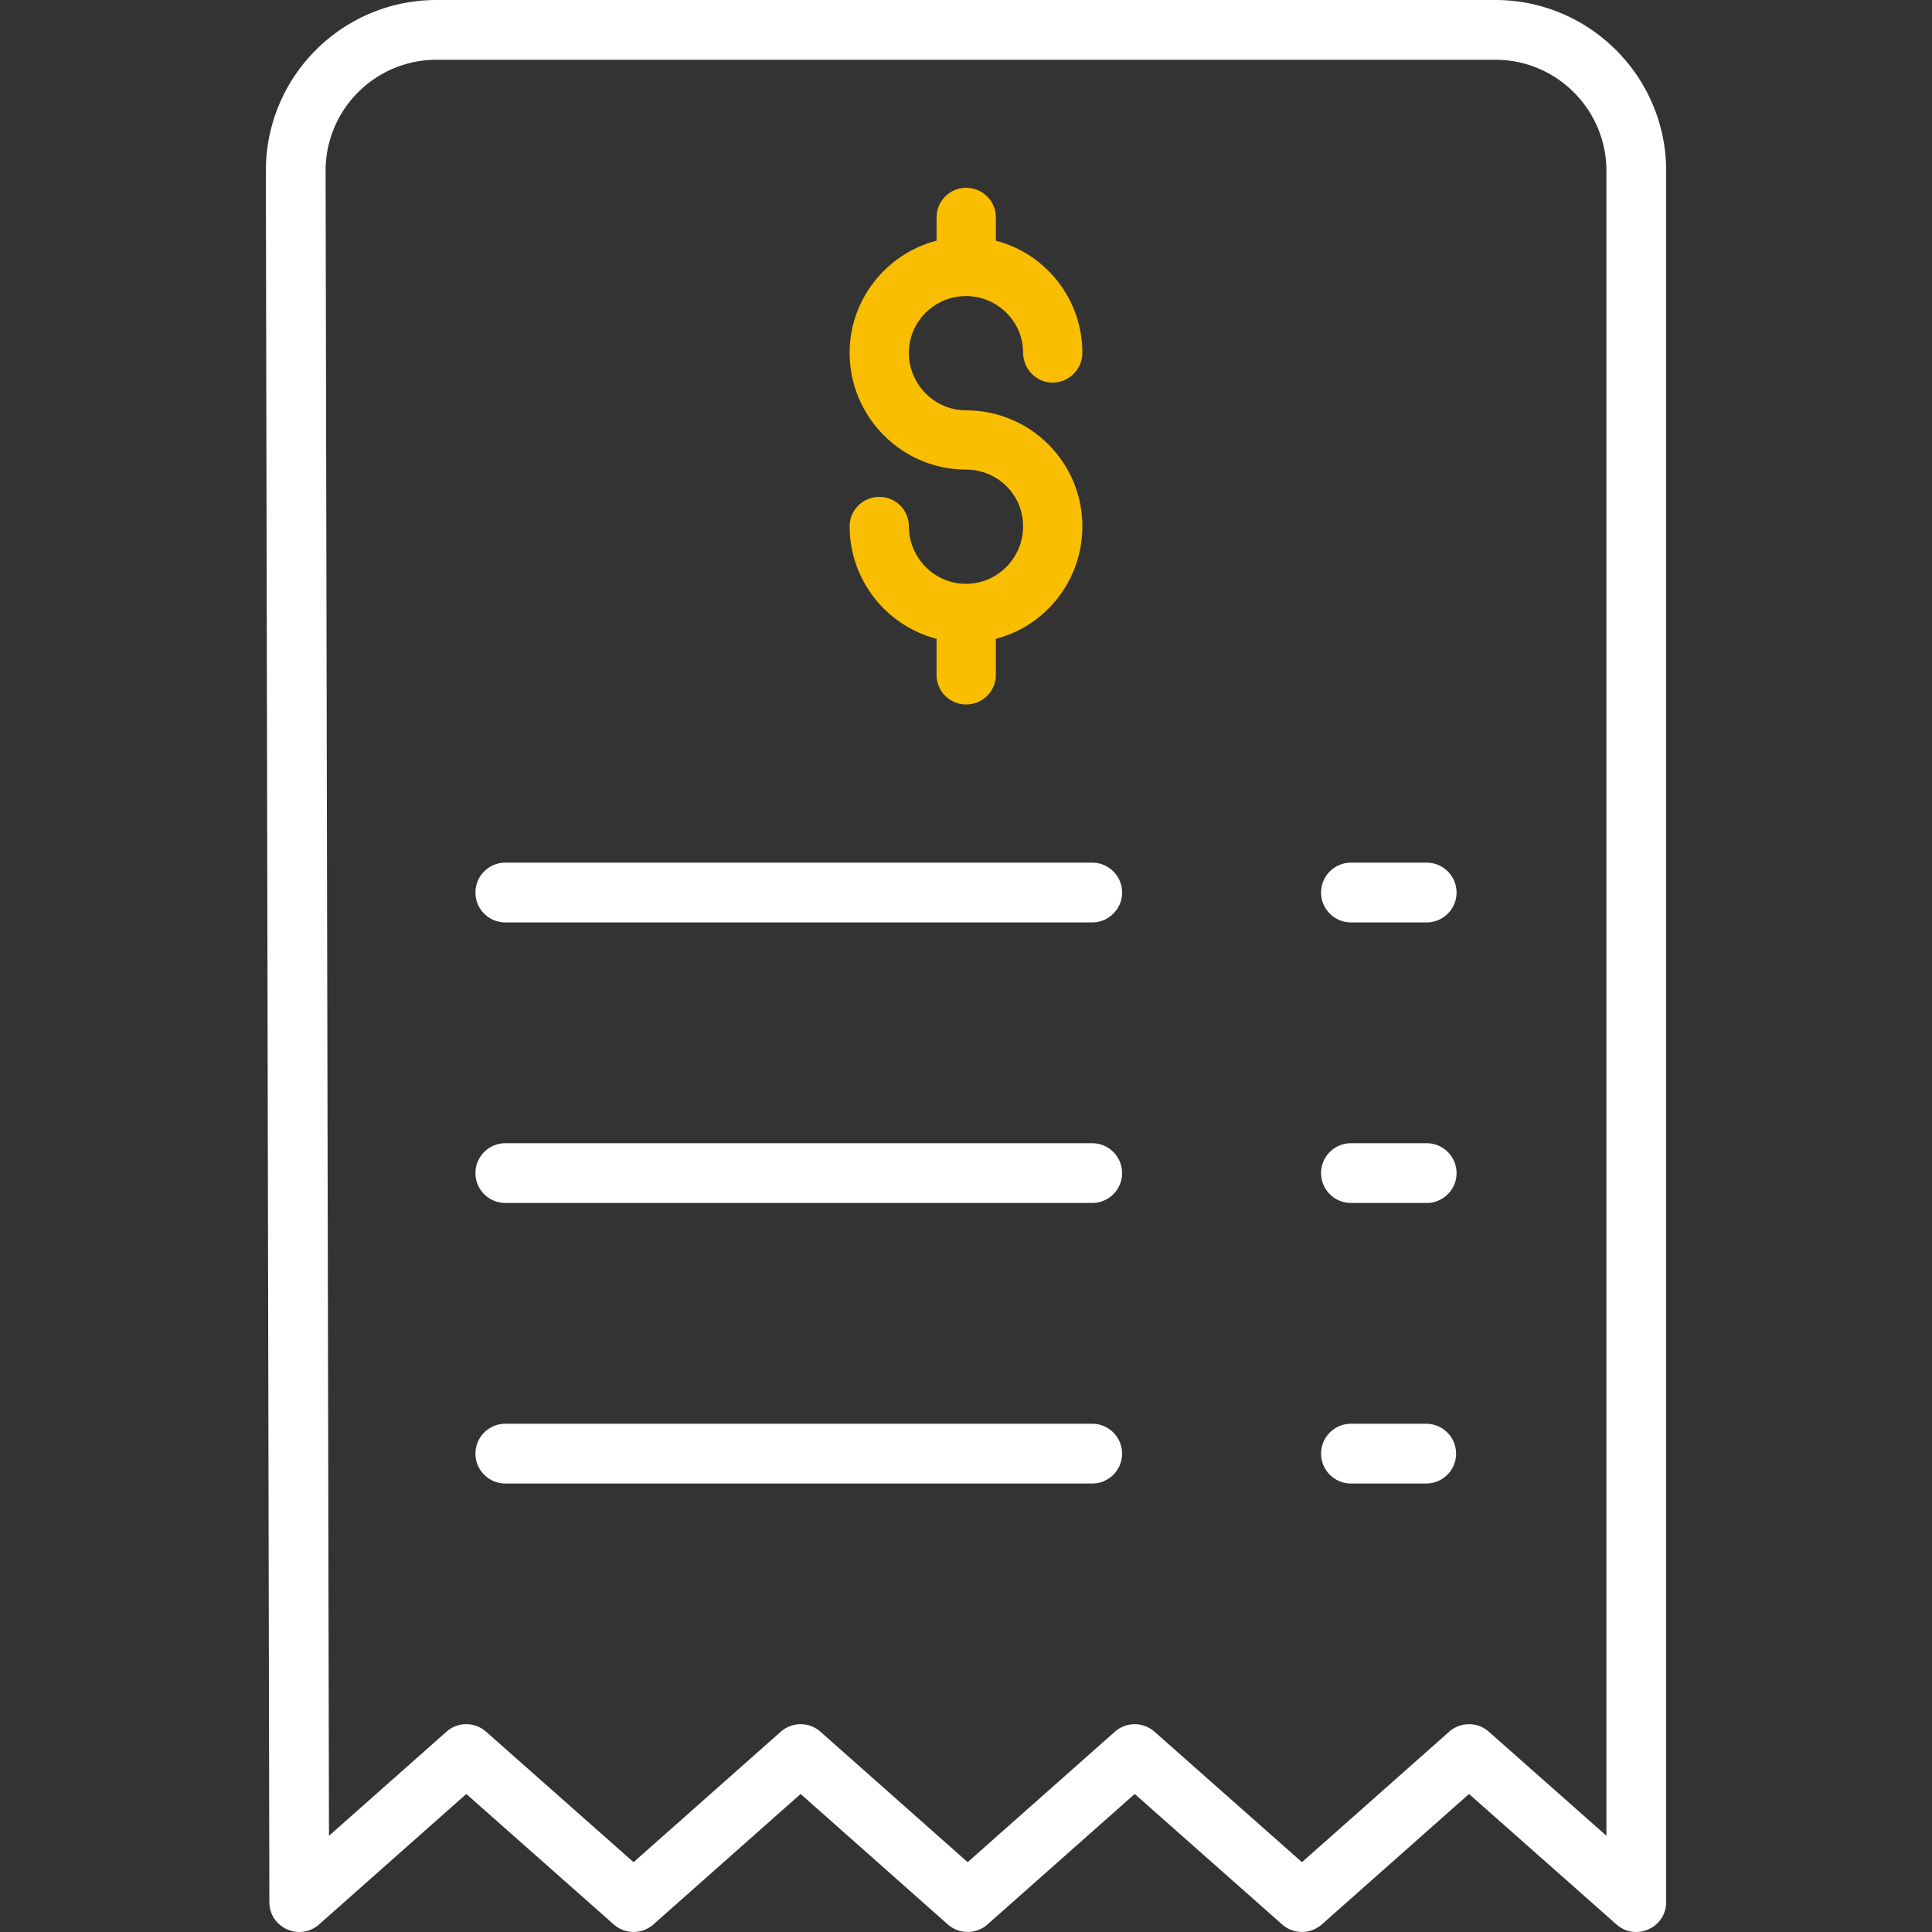
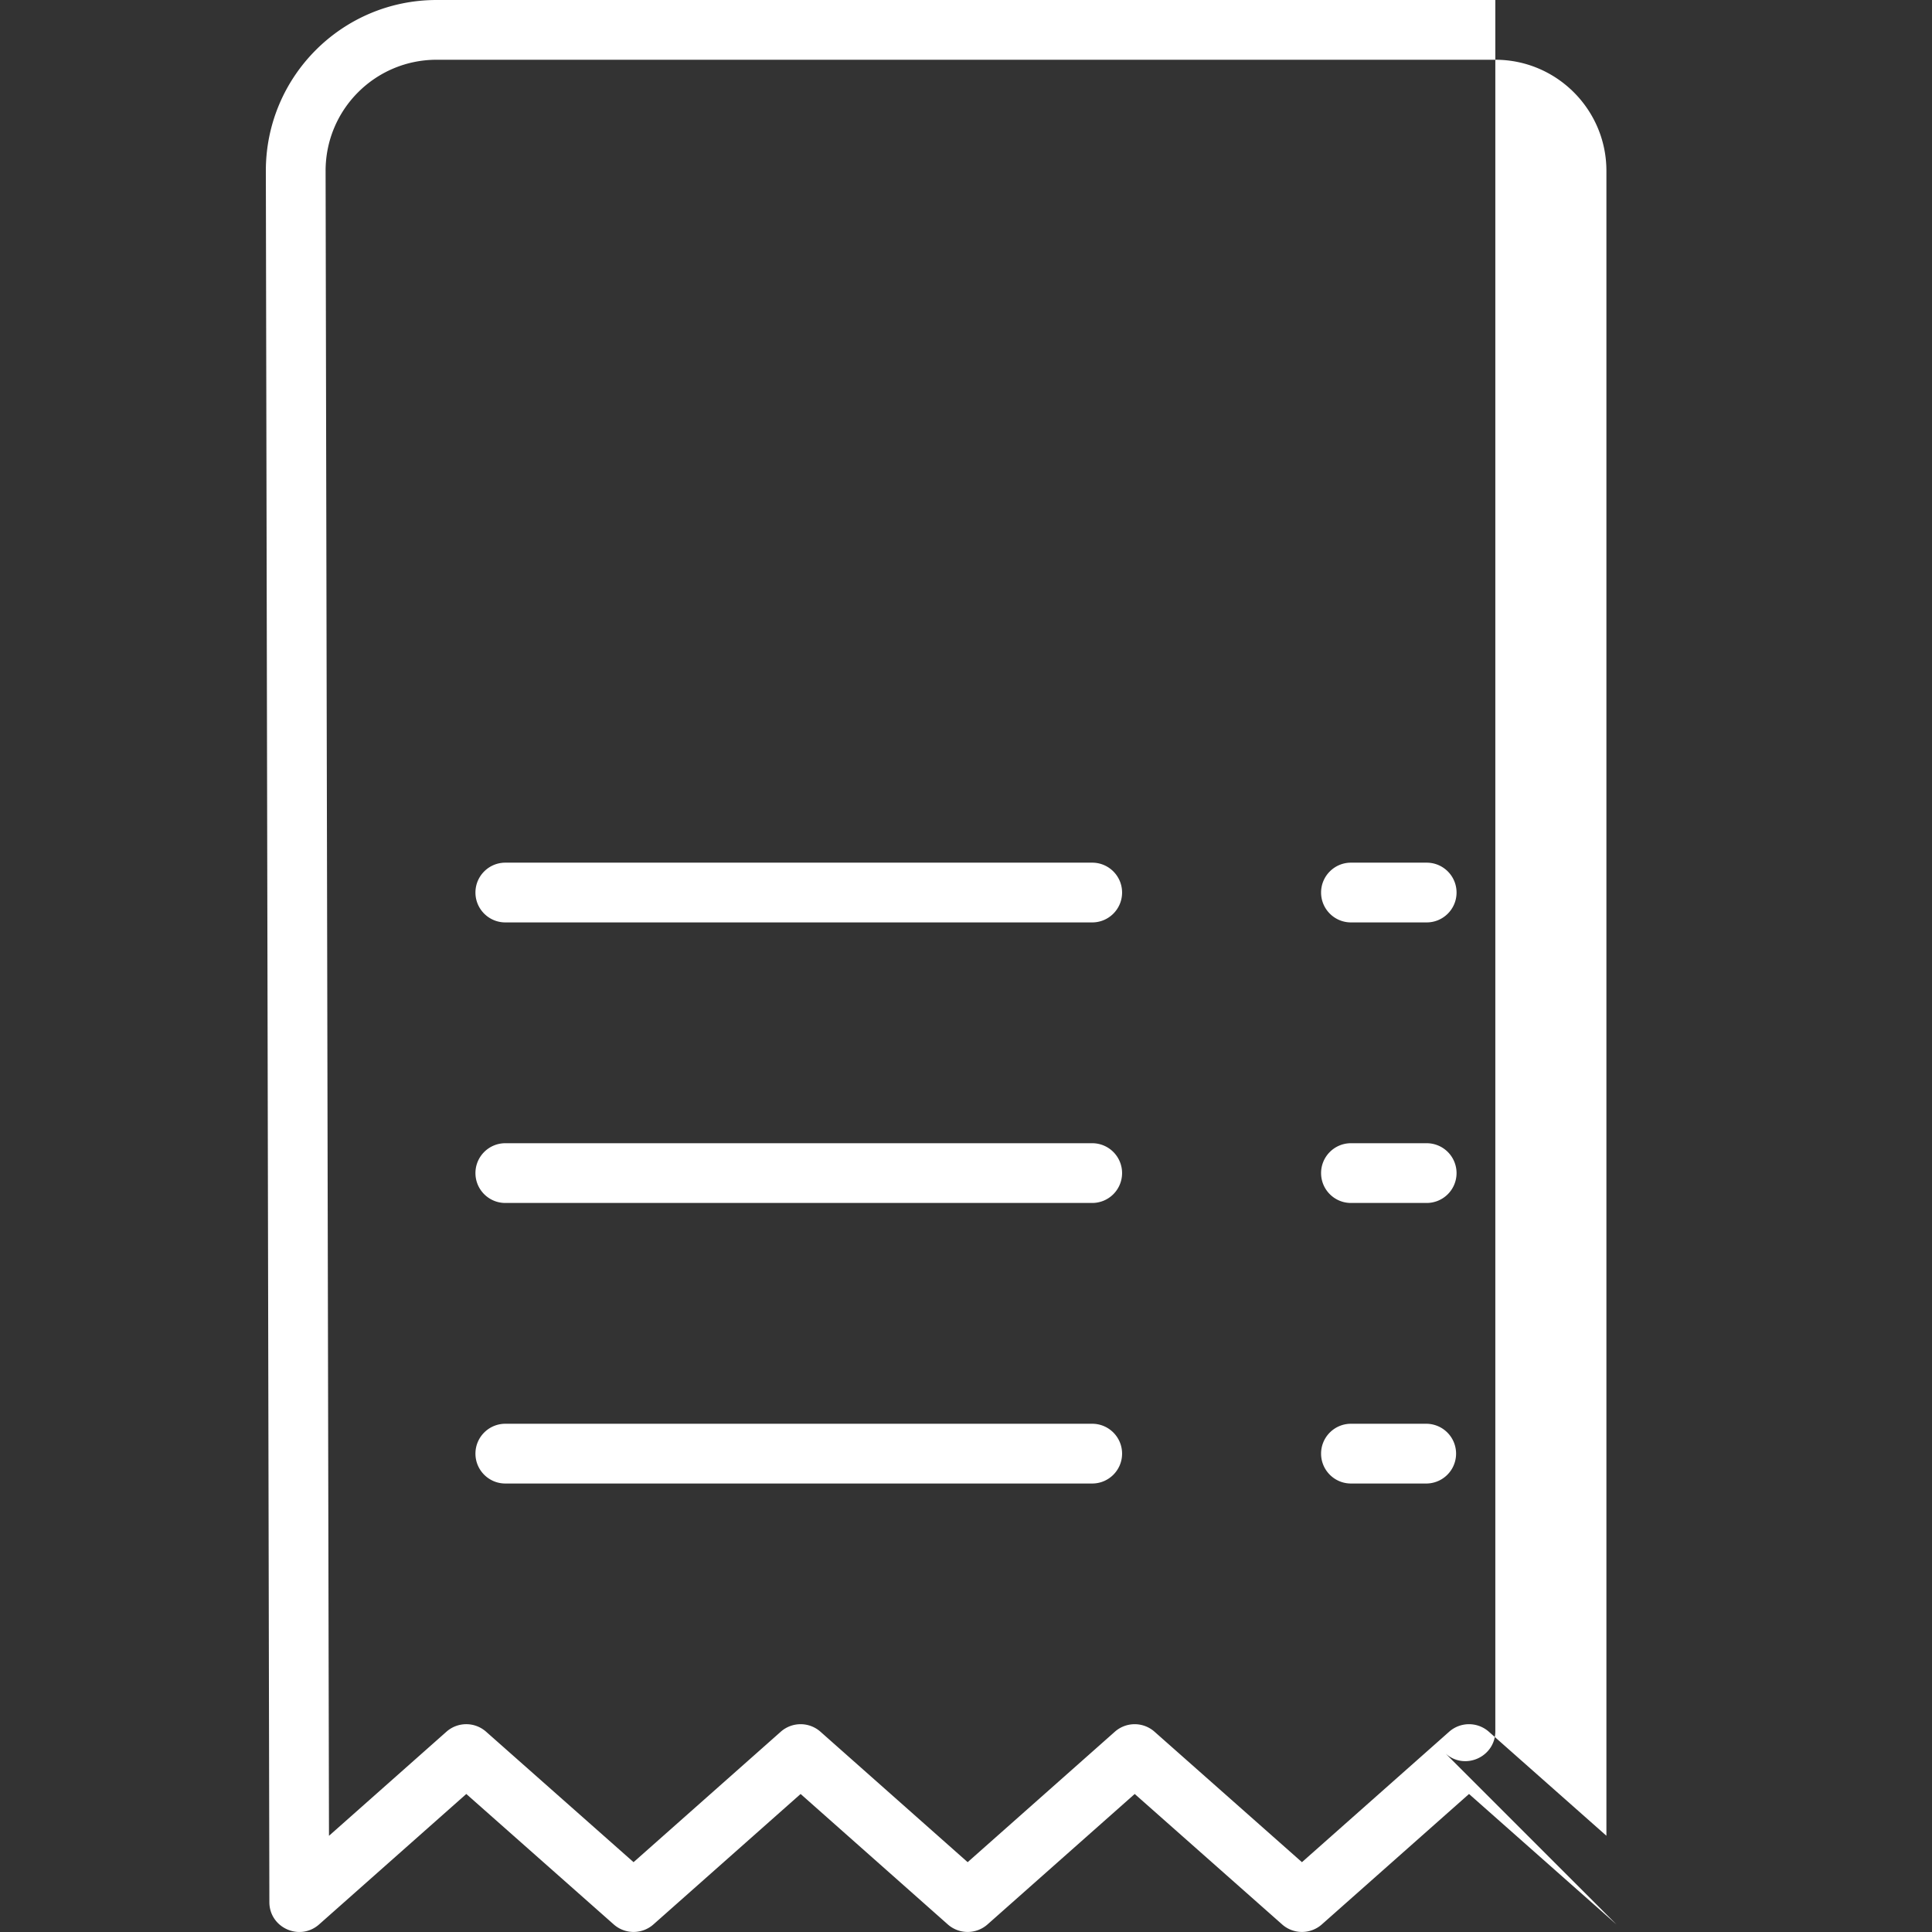
<svg xmlns="http://www.w3.org/2000/svg" version="1.1" width="512" height="512" x="0" y="0" viewBox="0 0 512 512" style="enable-background:new 0 0 512 512" xml:space="preserve" class="">
  <rect x="0" y="0" width="512" height="512" fill="#333333" stroke="none" />
  <g>
-     <path fill="#ffffff" d="m428.383 510-39.077-34.577L350.287 510a7.93 7.93 0 0 1-10.5 0l-39.077-34.577L261.691 510a7.937 7.937 0 0 1-10.505 0l-39.015-34.577L173.156 510a7.93 7.93 0 0 1-10.5 0l-39.082-34.577L84.555 510c-5.12 4.509-13.159.88-13.17-5.912L70.452 45.37C70.399 20.308 90.658 0 115.725 0h280.551c24.963 0 45.272 20.309 45.272 45.272v458.8c0 6.802-8.054 10.451-13.165 5.928zm-299.566-51.082 39.082 34.577 39.02-34.577a7.937 7.937 0 0 1 10.505 0l39.015 34.577 39.015-34.577a7.93 7.93 0 0 1 10.5 0l39.077 34.577 39.02-34.577a7.93 7.93 0 0 1 10.5 0l31.164 27.577V45.272c0-16.232-13.206-29.438-29.438-29.438H115.725c-16.268 0-29.47 13.173-29.438 29.505l.897 441.171 31.133-27.592a7.922 7.922 0 0 1 10.5 0z" opacity="1" data-original="#3f3f3f" />
+     <path fill="#ffffff" d="m428.383 510-39.077-34.577L350.287 510a7.93 7.93 0 0 1-10.5 0l-39.077-34.577L261.691 510a7.937 7.937 0 0 1-10.505 0l-39.015-34.577L173.156 510a7.93 7.93 0 0 1-10.5 0l-39.082-34.577L84.555 510c-5.12 4.509-13.159.88-13.17-5.912L70.452 45.37C70.399 20.308 90.658 0 115.725 0h280.551v458.8c0 6.802-8.054 10.451-13.165 5.928zm-299.566-51.082 39.082 34.577 39.02-34.577a7.937 7.937 0 0 1 10.505 0l39.015 34.577 39.015-34.577a7.93 7.93 0 0 1 10.5 0l39.077 34.577 39.02-34.577a7.93 7.93 0 0 1 10.5 0l31.164 27.577V45.272c0-16.232-13.206-29.438-29.438-29.438H115.725c-16.268 0-29.47 13.173-29.438 29.505l.897 441.171 31.133-27.592a7.922 7.922 0 0 1 10.5 0z" opacity="1" data-original="#3f3f3f" />
    <path fill="#ffffff" d="M289.448 393.146H133.915c-4.371 0-7.917-3.546-7.917-7.917s3.546-7.917 7.917-7.917h155.533c4.371 0 7.917 3.546 7.917 7.917s-3.546 7.917-7.917 7.917zM378.085 393.146h-20.067c-4.371 0-7.917-3.546-7.917-7.917s3.546-7.917 7.917-7.917h20.067a7.918 7.918 0 0 1 0 15.834zM289.448 318.798H133.915c-4.371 0-7.917-3.546-7.917-7.917s3.546-7.917 7.917-7.917h155.533a7.919 7.919 0 0 1 7.917 7.917 7.92 7.92 0 0 1-7.917 7.917zM378.085 318.798h-20.067c-4.371 0-7.917-3.546-7.917-7.917s3.546-7.917 7.917-7.917h20.067a7.919 7.919 0 0 1 7.917 7.917 7.919 7.919 0 0 1-7.917 7.917zM289.448 244.449H133.915c-4.371 0-7.917-3.546-7.917-7.917s3.546-7.917 7.917-7.917h155.533c4.371 0 7.917 3.546 7.917 7.917s-3.546 7.917-7.917 7.917zM378.085 244.449h-20.067c-4.371 0-7.917-3.546-7.917-7.917s3.546-7.917 7.917-7.917h20.067c4.371 0 7.917 3.546 7.917 7.917s-3.546 7.917-7.917 7.917z" opacity="1" data-original="#3f3f3f" />
-     <path fill="#f9be00" d="M286.842 139.472c0 14.122-9.49 26.323-22.934 29.825v9.603c0 4.293-3.502 7.795-7.909 7.795-4.293 0-7.795-3.502-7.795-7.795v-9.603c-13.444-3.502-23.047-15.703-23.047-29.825 0-4.293 3.502-7.795 7.908-7.795 4.293 0 7.795 3.502 7.795 7.795 0 8.36 6.779 15.252 15.139 15.252s15.139-6.891 15.139-15.252c0-8.36-6.779-15.026-15.139-15.026-16.947 0-30.842-13.896-30.842-30.956 0-14.009 9.603-26.211 23.047-29.713v-6.214c0-4.293 3.502-7.795 7.795-7.795 4.406 0 7.909 3.502 7.909 7.795v6.214c13.444 3.502 22.934 15.704 22.934 29.713 0 4.293-3.502 7.909-7.908 7.909-4.293 0-7.795-3.615-7.795-7.909 0-8.248-6.779-15.026-15.139-15.026s-15.139 6.778-15.139 15.026c0 8.36 6.779 15.252 15.139 15.252 17.06 0 30.842 13.783 30.842 30.73z" opacity="1" data-original="#7cc558" class="" />
  </g>
</svg>